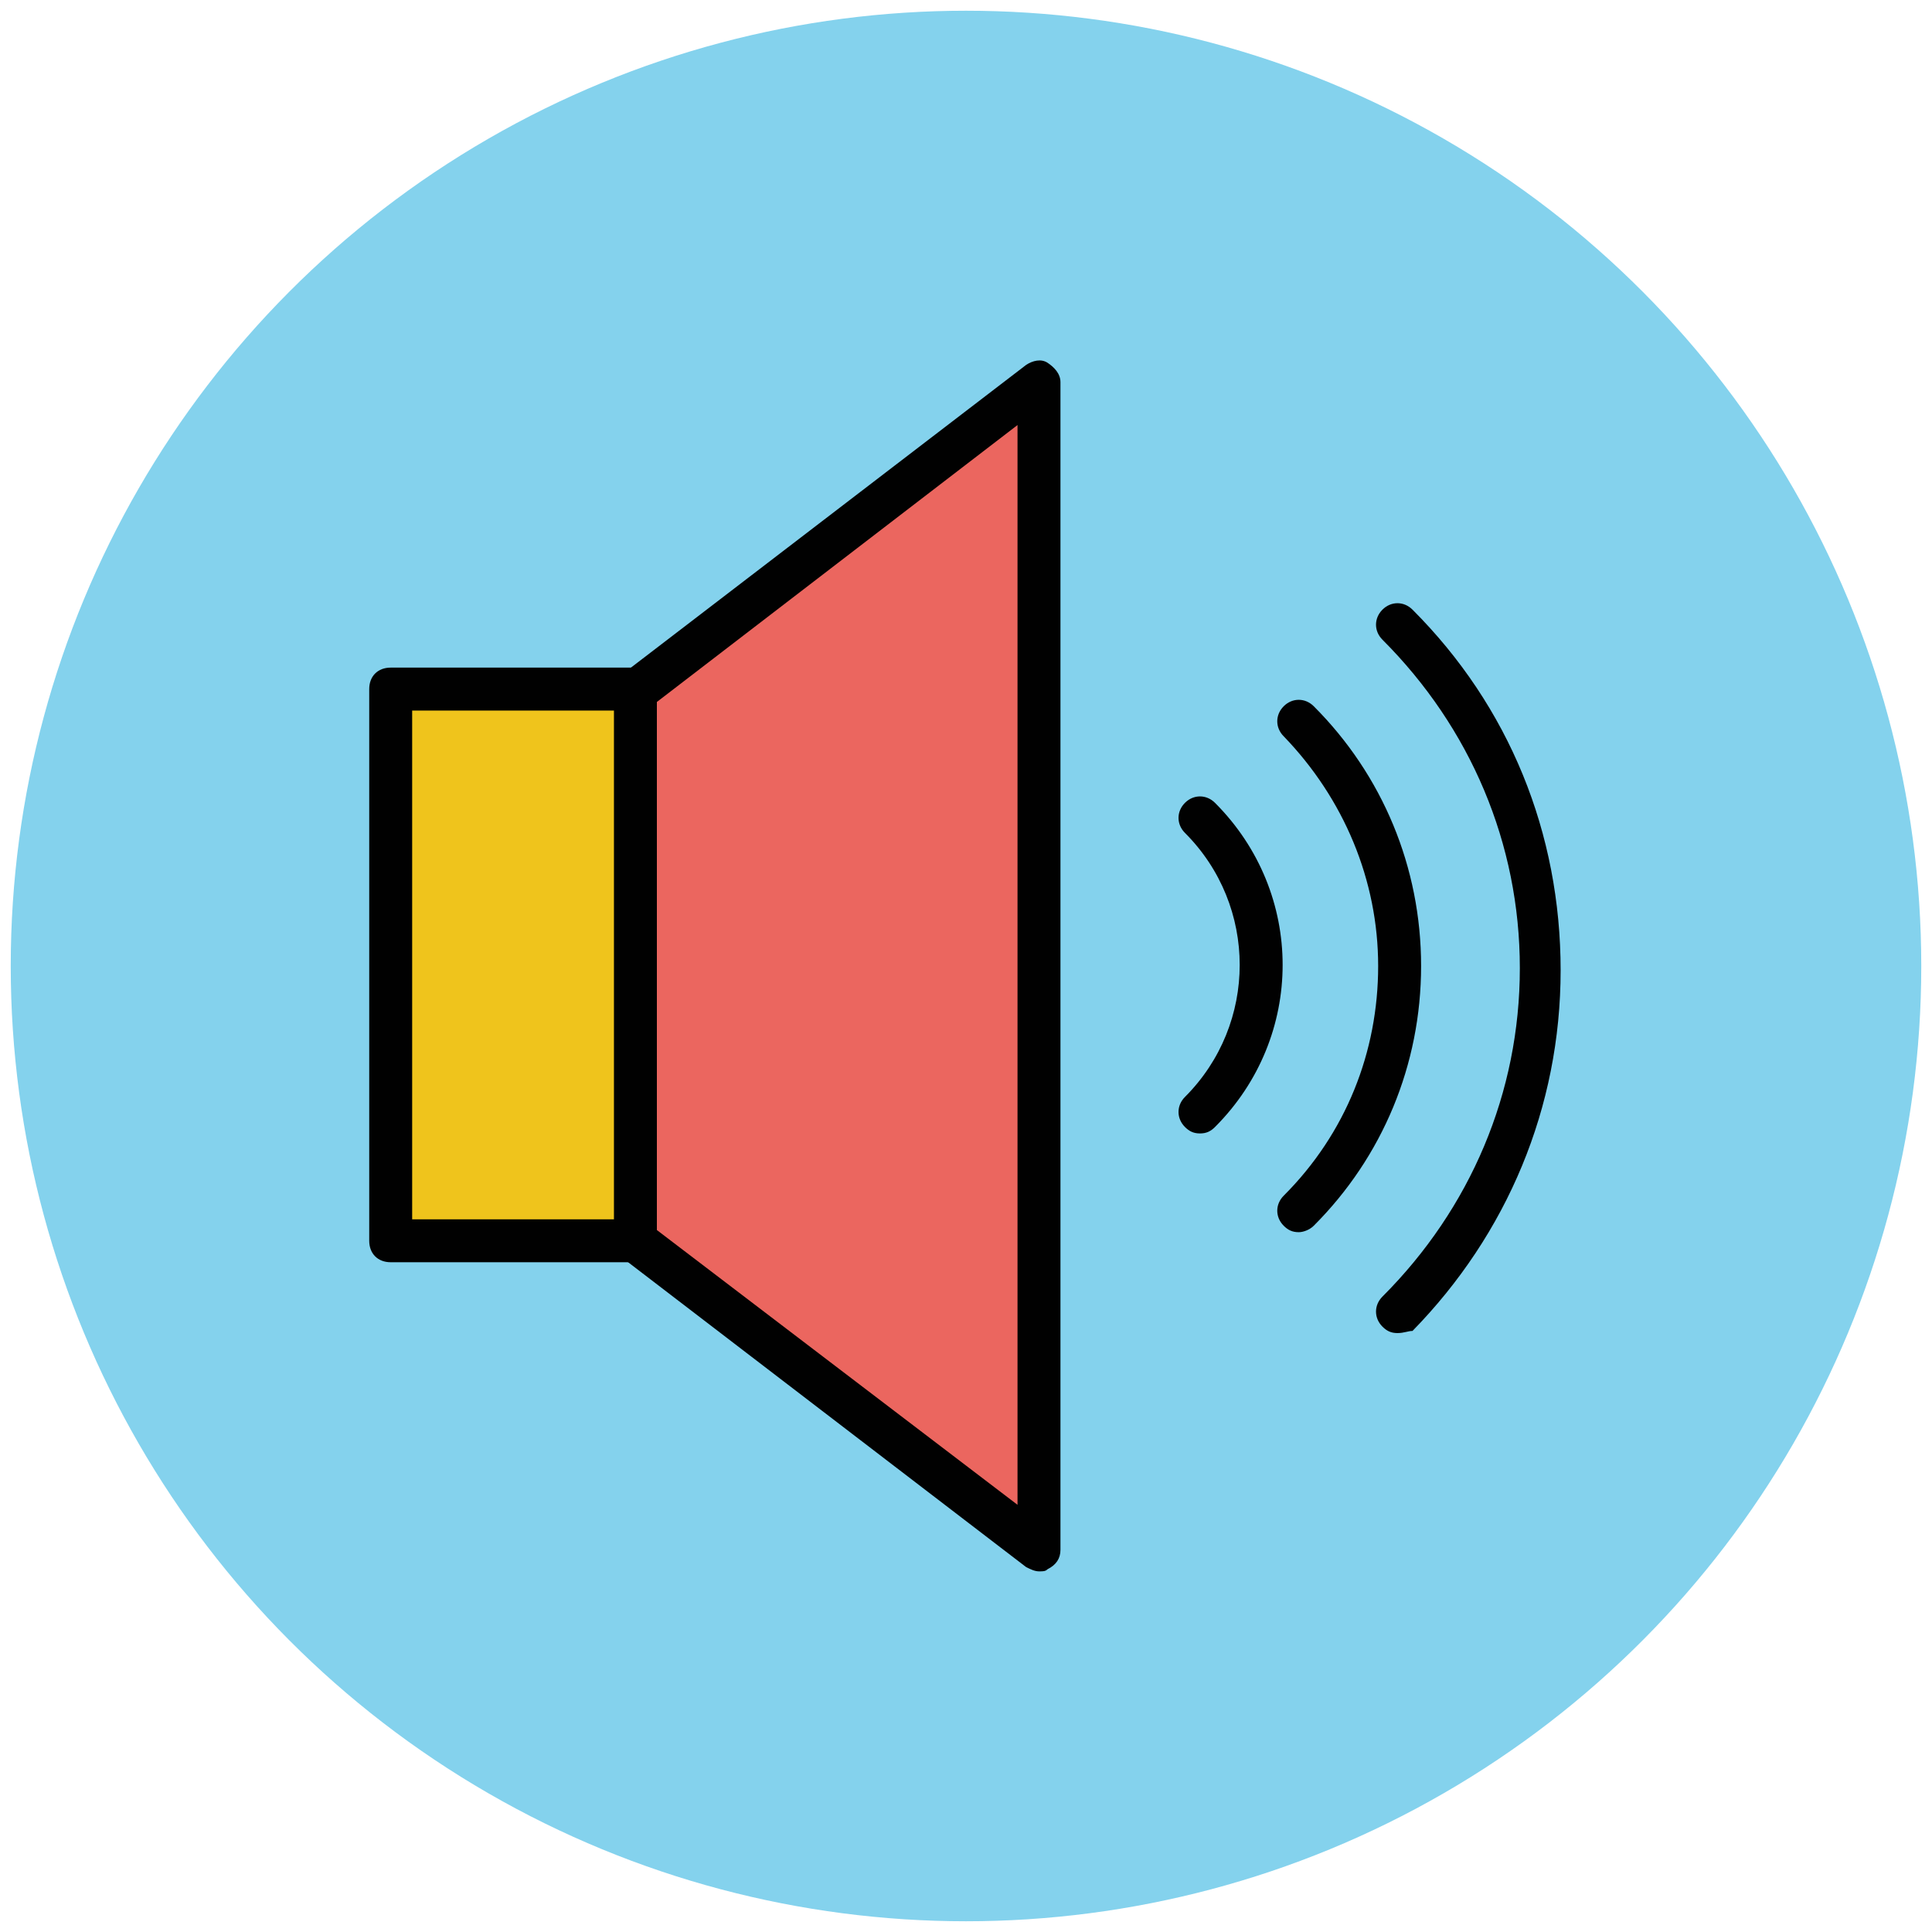
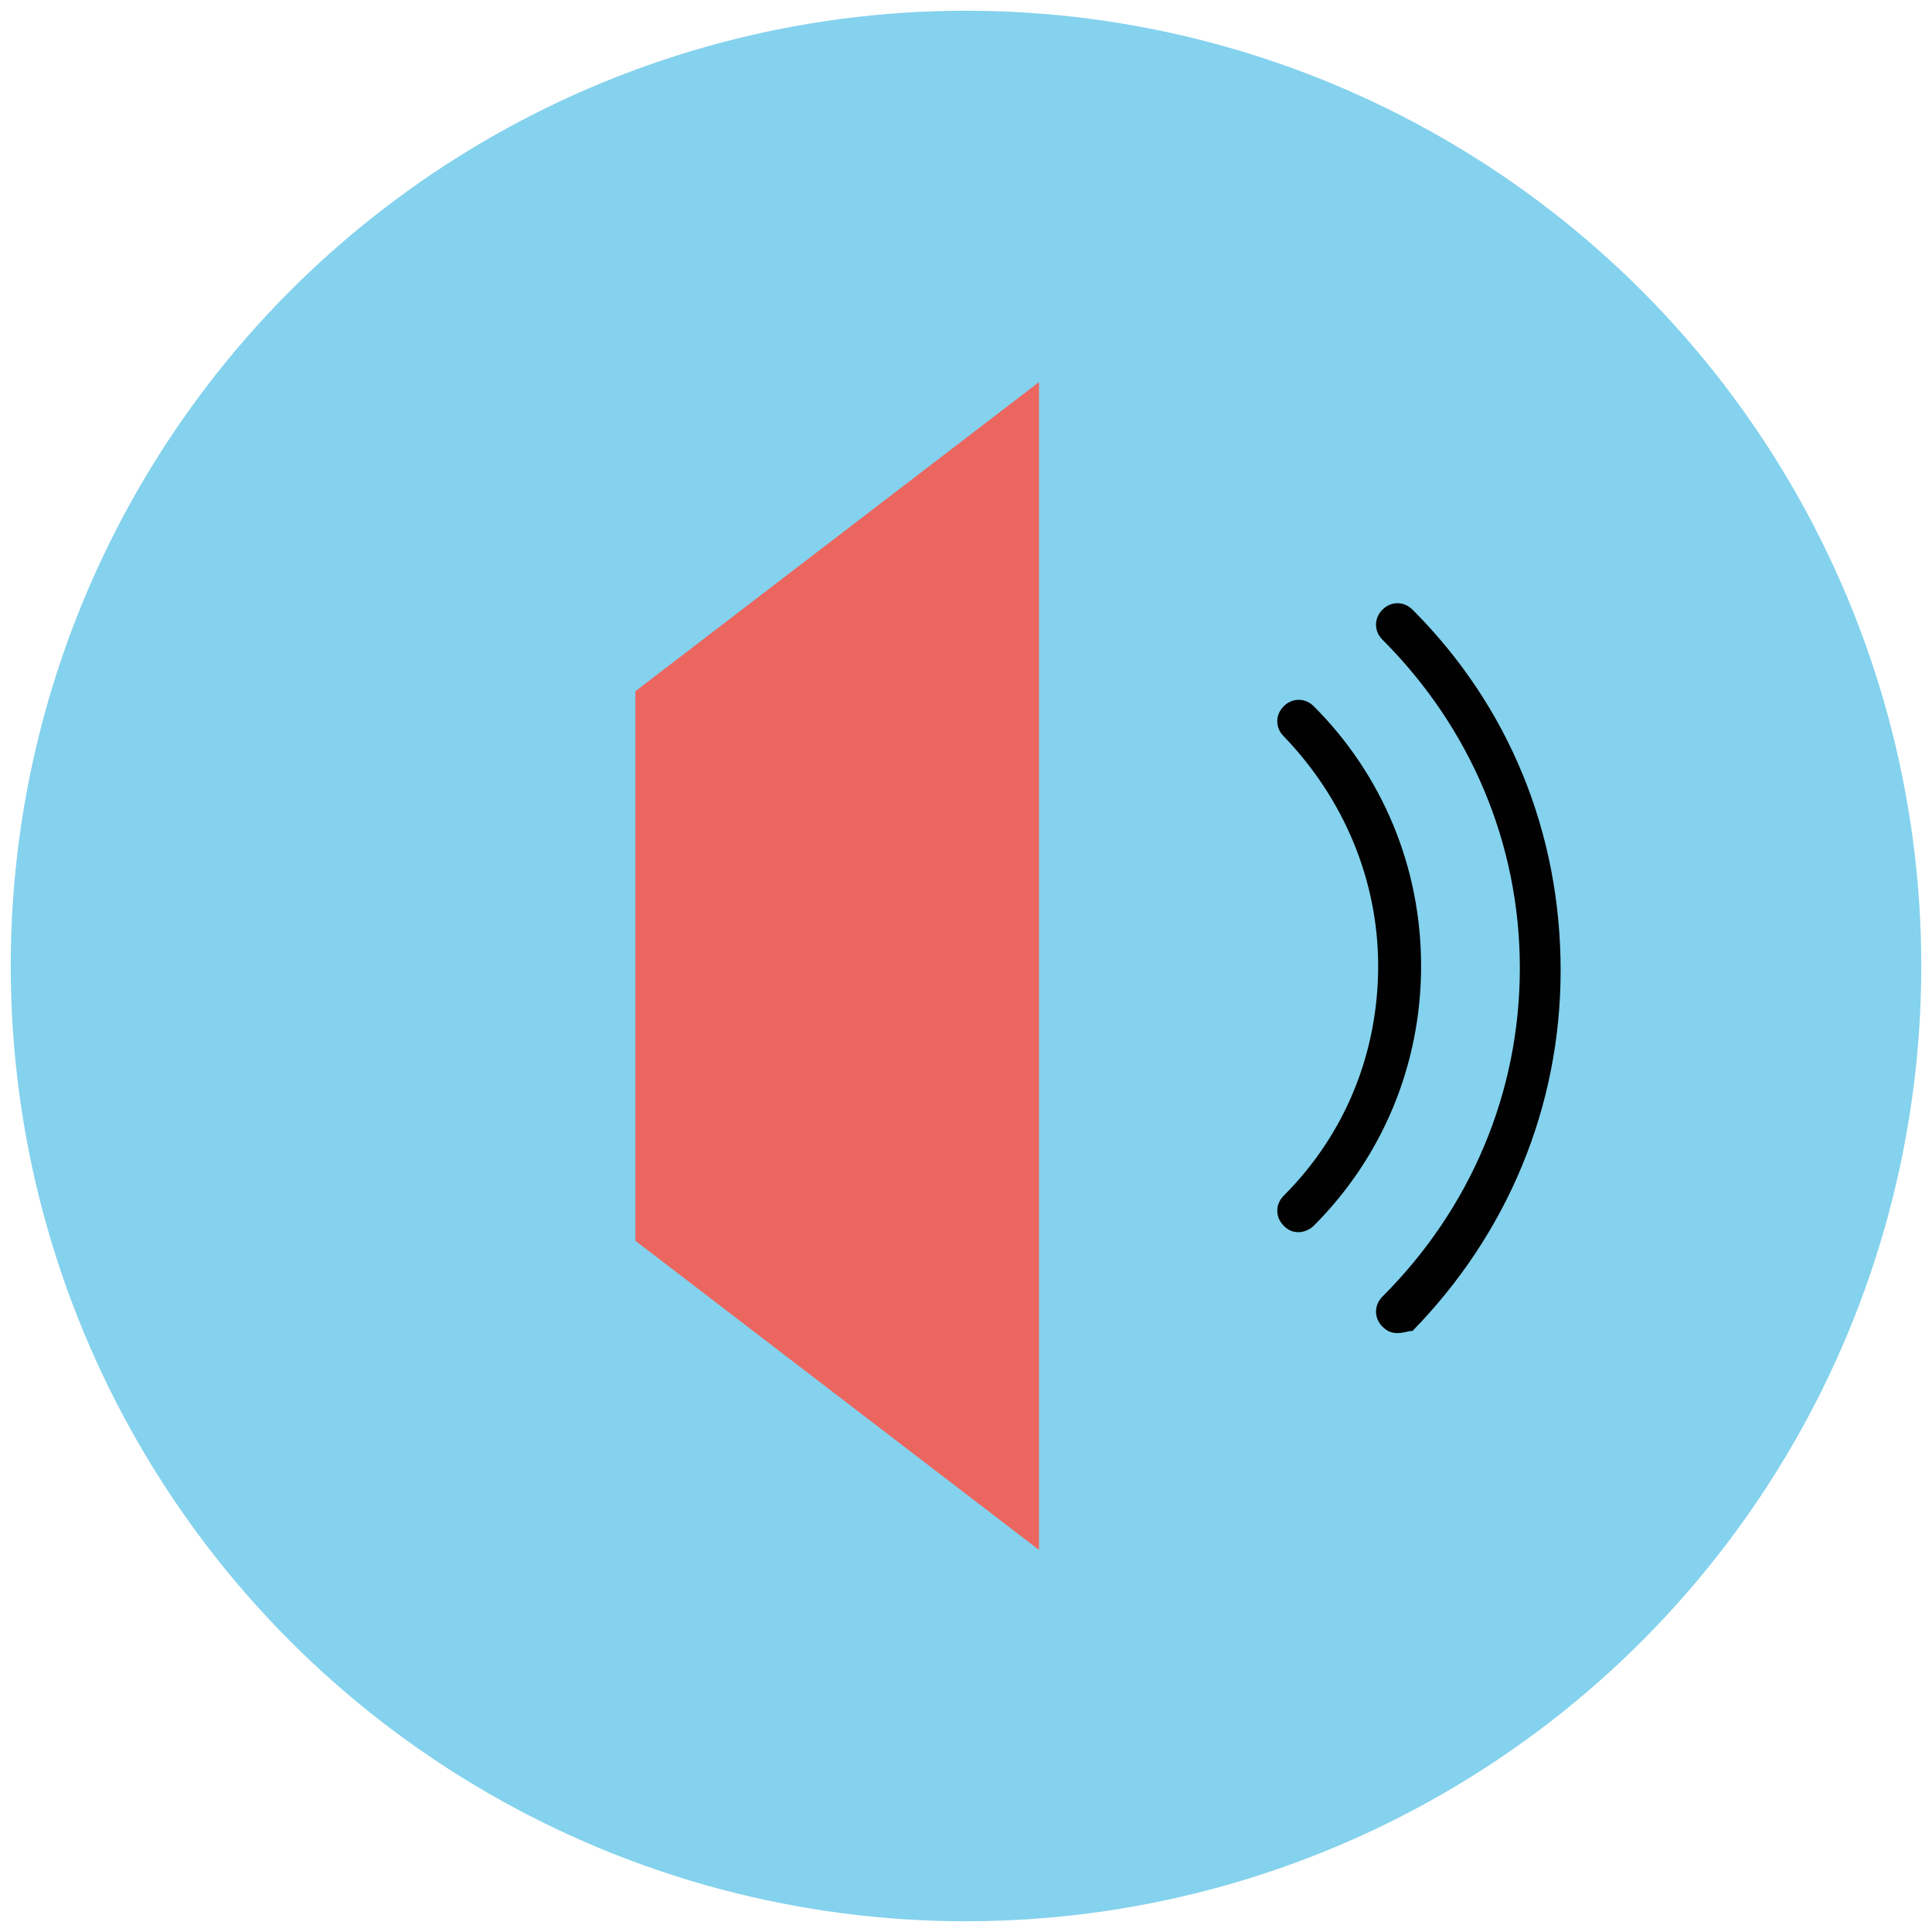
<svg xmlns="http://www.w3.org/2000/svg" version="1.1" id="Layer_1" x="0px" y="0px" viewBox="0 0 90 90" enable-background="new 0 0 90 90" xml:space="preserve">
  <g>
    <g>
      <circle fill="#84D2ED" cx="45" cy="45" r="44.5" />
    </g>
    <g>
      <polygon fill="#EB665F" points="29.6,32.2 29.6,57.8 48.4,72.2 48.4,17.8   " />
-       <path fill="#010101" d="M48.4,73.2c-0.2,0-0.4-0.1-0.6-0.2L29,58.6c-0.2-0.2-0.4-0.5-0.4-0.8V32.2c0-0.3,0.1-0.6,0.4-0.8L47.8,17    c0.3-0.2,0.7-0.3,1-0.1c0.3,0.2,0.6,0.5,0.6,0.9v54.4c0,0.4-0.2,0.7-0.6,0.9C48.7,73.2,48.6,73.2,48.4,73.2z M30.6,57.3l16.8,12.8    V19.8L30.6,32.7V57.3z" />
    </g>
    <g>
-       <rect x="18.2" y="32.1" fill="#EFC41C" width="11.4" height="25.7" />
-       <path fill="#010101" d="M29.6,58.8H18.2c-0.6,0-1-0.4-1-1V32.1c0-0.6,0.4-1,1-1h11.4c0.6,0,1,0.4,1,1v25.7    C30.6,58.4,30.2,58.8,29.6,58.8z M19.2,56.8h9.4V33.1h-9.4V56.8z" />
-     </g>
+       </g>
    <g>
      <g>
        <path fill="#010101" d="M60.5,57.4c-0.3,0-0.5-0.1-0.7-0.3c-0.4-0.4-0.4-1,0-1.4c2.9-2.9,4.4-6.7,4.4-10.7s-1.6-7.8-4.4-10.7     c-0.4-0.4-0.4-1,0-1.4s1-0.4,1.4,0c3.2,3.2,5,7.5,5,12.1c0,4.6-1.8,8.9-5,12.1C61,57.3,60.7,57.4,60.5,57.4z" />
      </g>
      <g>
-         <path fill="#010101" d="M55.9,52.8c-0.3,0-0.5-0.1-0.7-0.3c-0.4-0.4-0.4-1,0-1.4c3.4-3.4,3.4-8.9,0-12.3c-0.4-0.4-0.4-1,0-1.4     s1-0.4,1.4,0c4.2,4.2,4.2,10.9,0,15.1C56.4,52.7,56.2,52.8,55.9,52.8z" />
-       </g>
+         </g>
      <g>
        <path fill="#010101" d="M65.1,62.1c-0.3,0-0.5-0.1-0.7-0.3c-0.4-0.4-0.4-1,0-1.4c4.1-4.1,6.4-9.5,6.4-15.3s-2.3-11.2-6.4-15.3     c-0.4-0.4-0.4-1,0-1.4s1-0.4,1.4,0c4.5,4.5,6.9,10.4,6.9,16.8s-2.5,12.3-6.9,16.8C65.6,62,65.4,62.1,65.1,62.1z" />
      </g>
    </g>
  </g>
</svg>